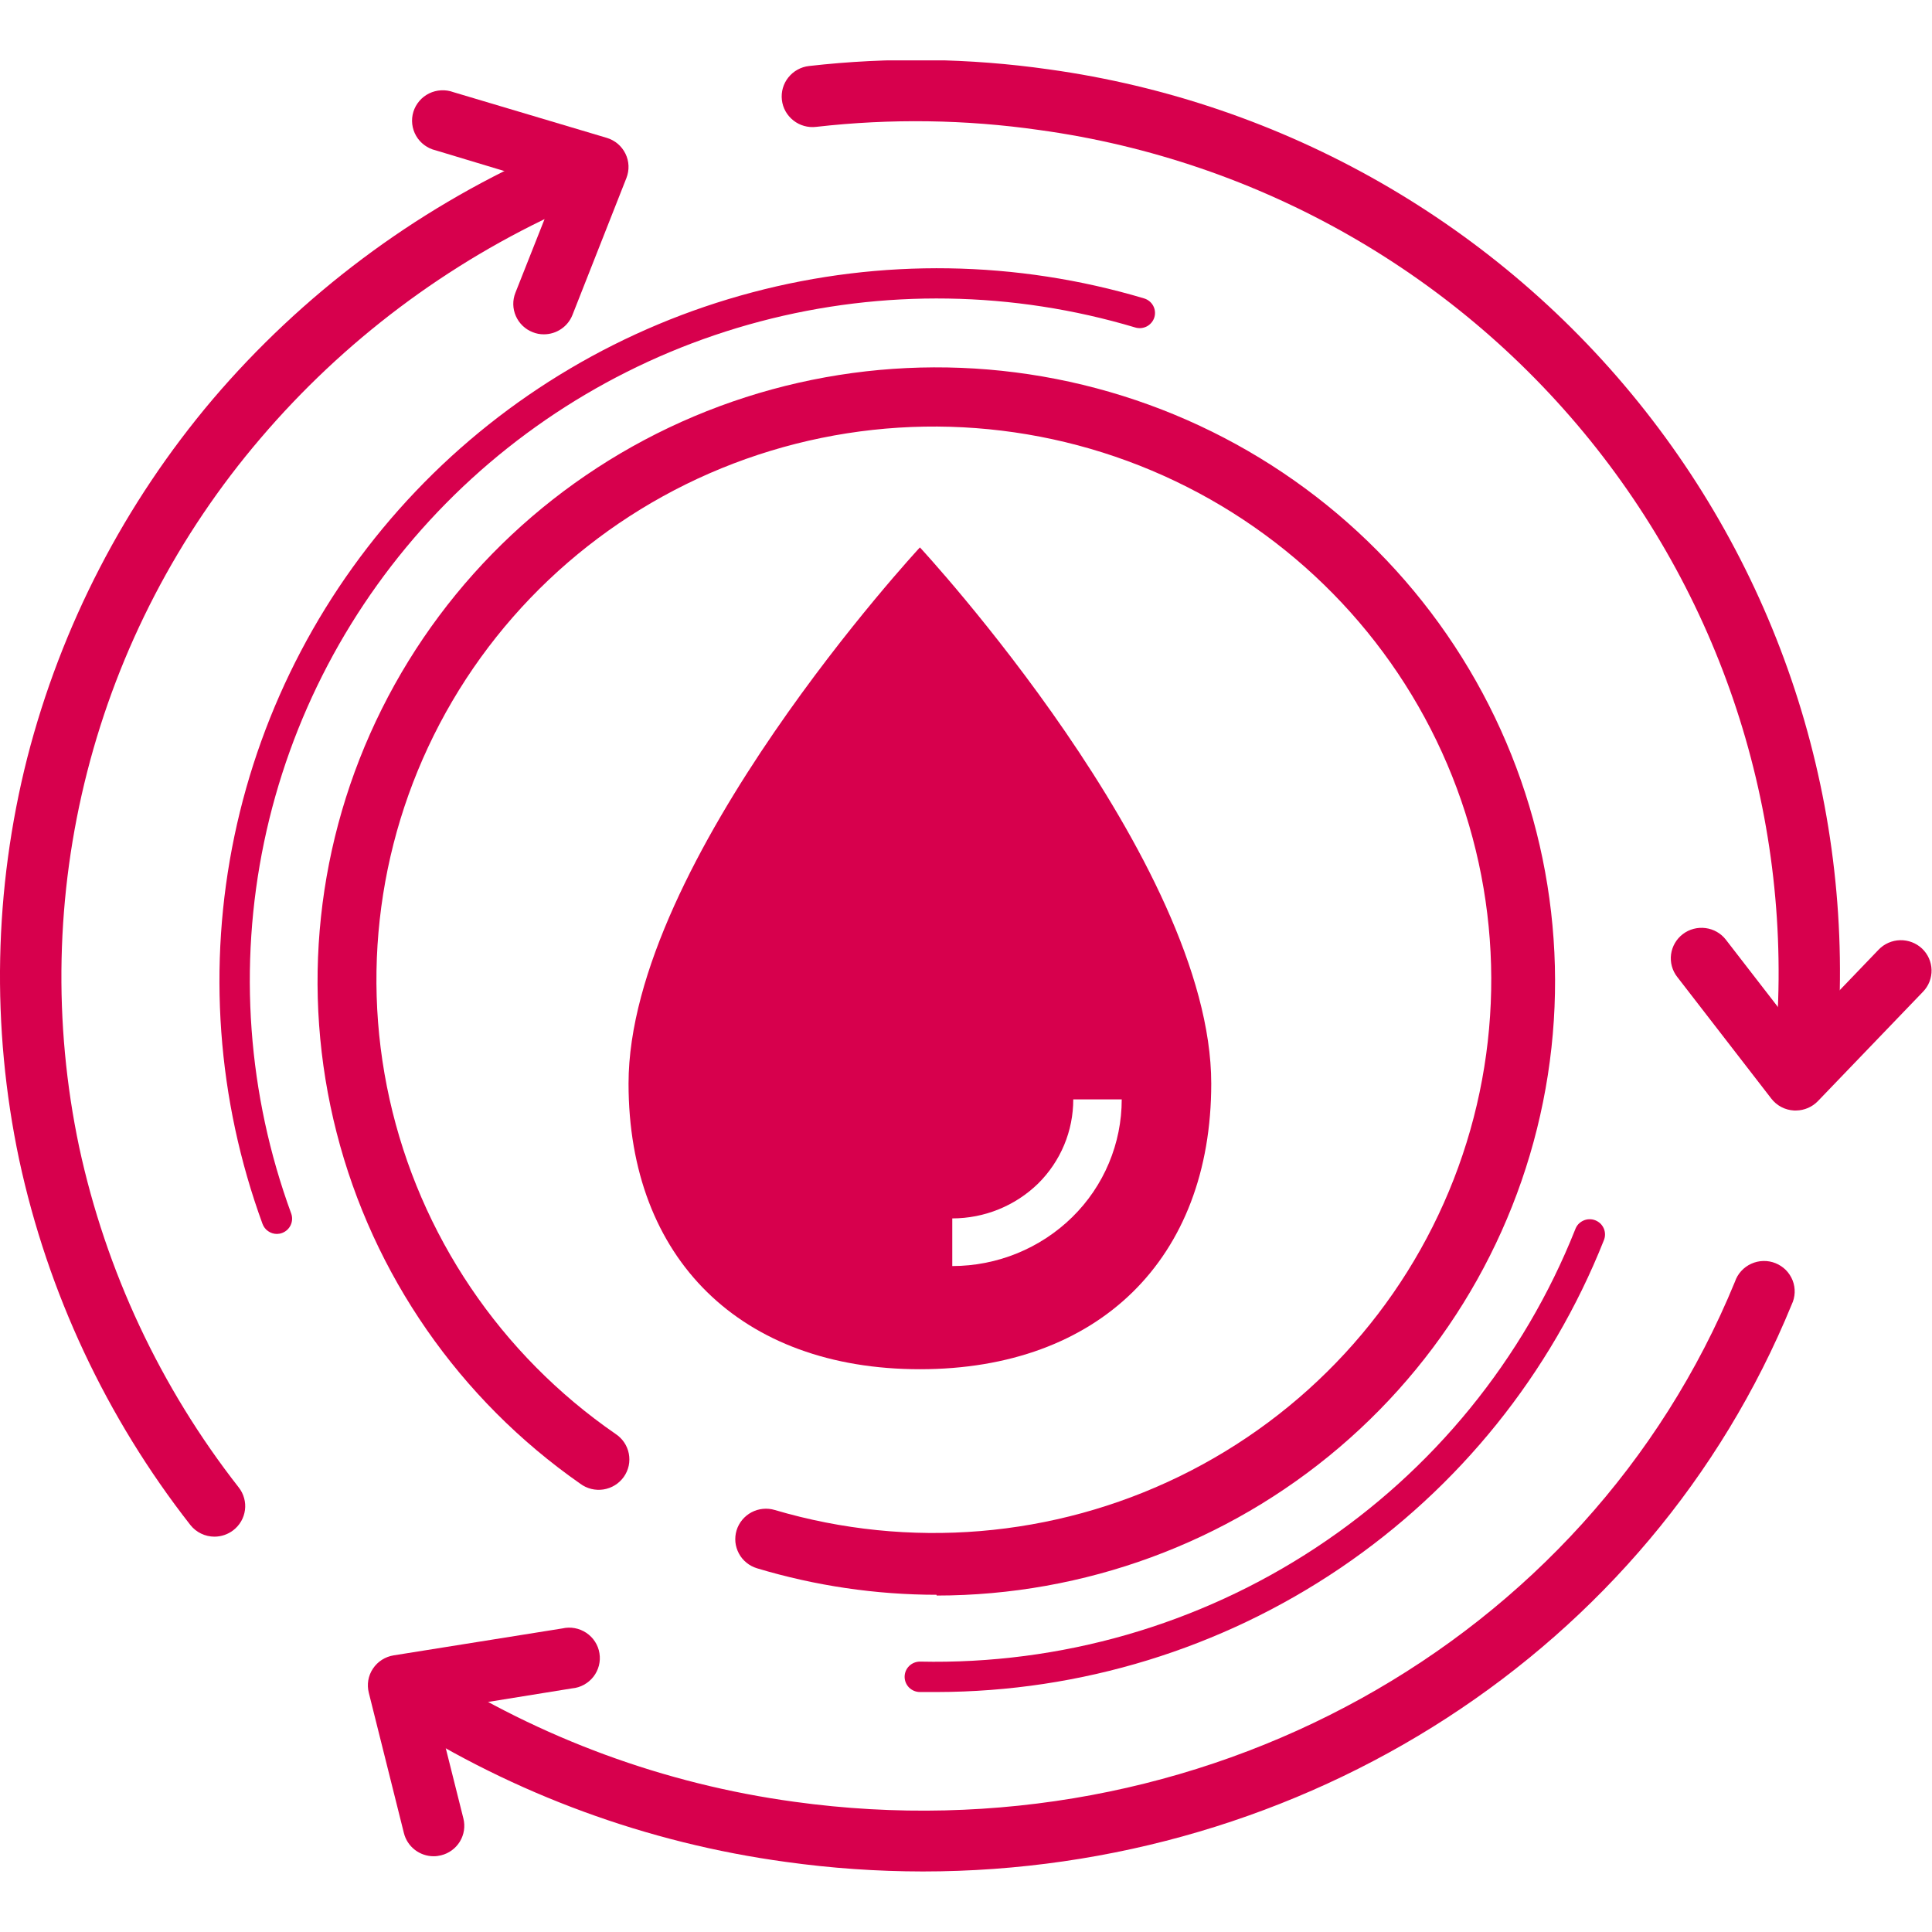
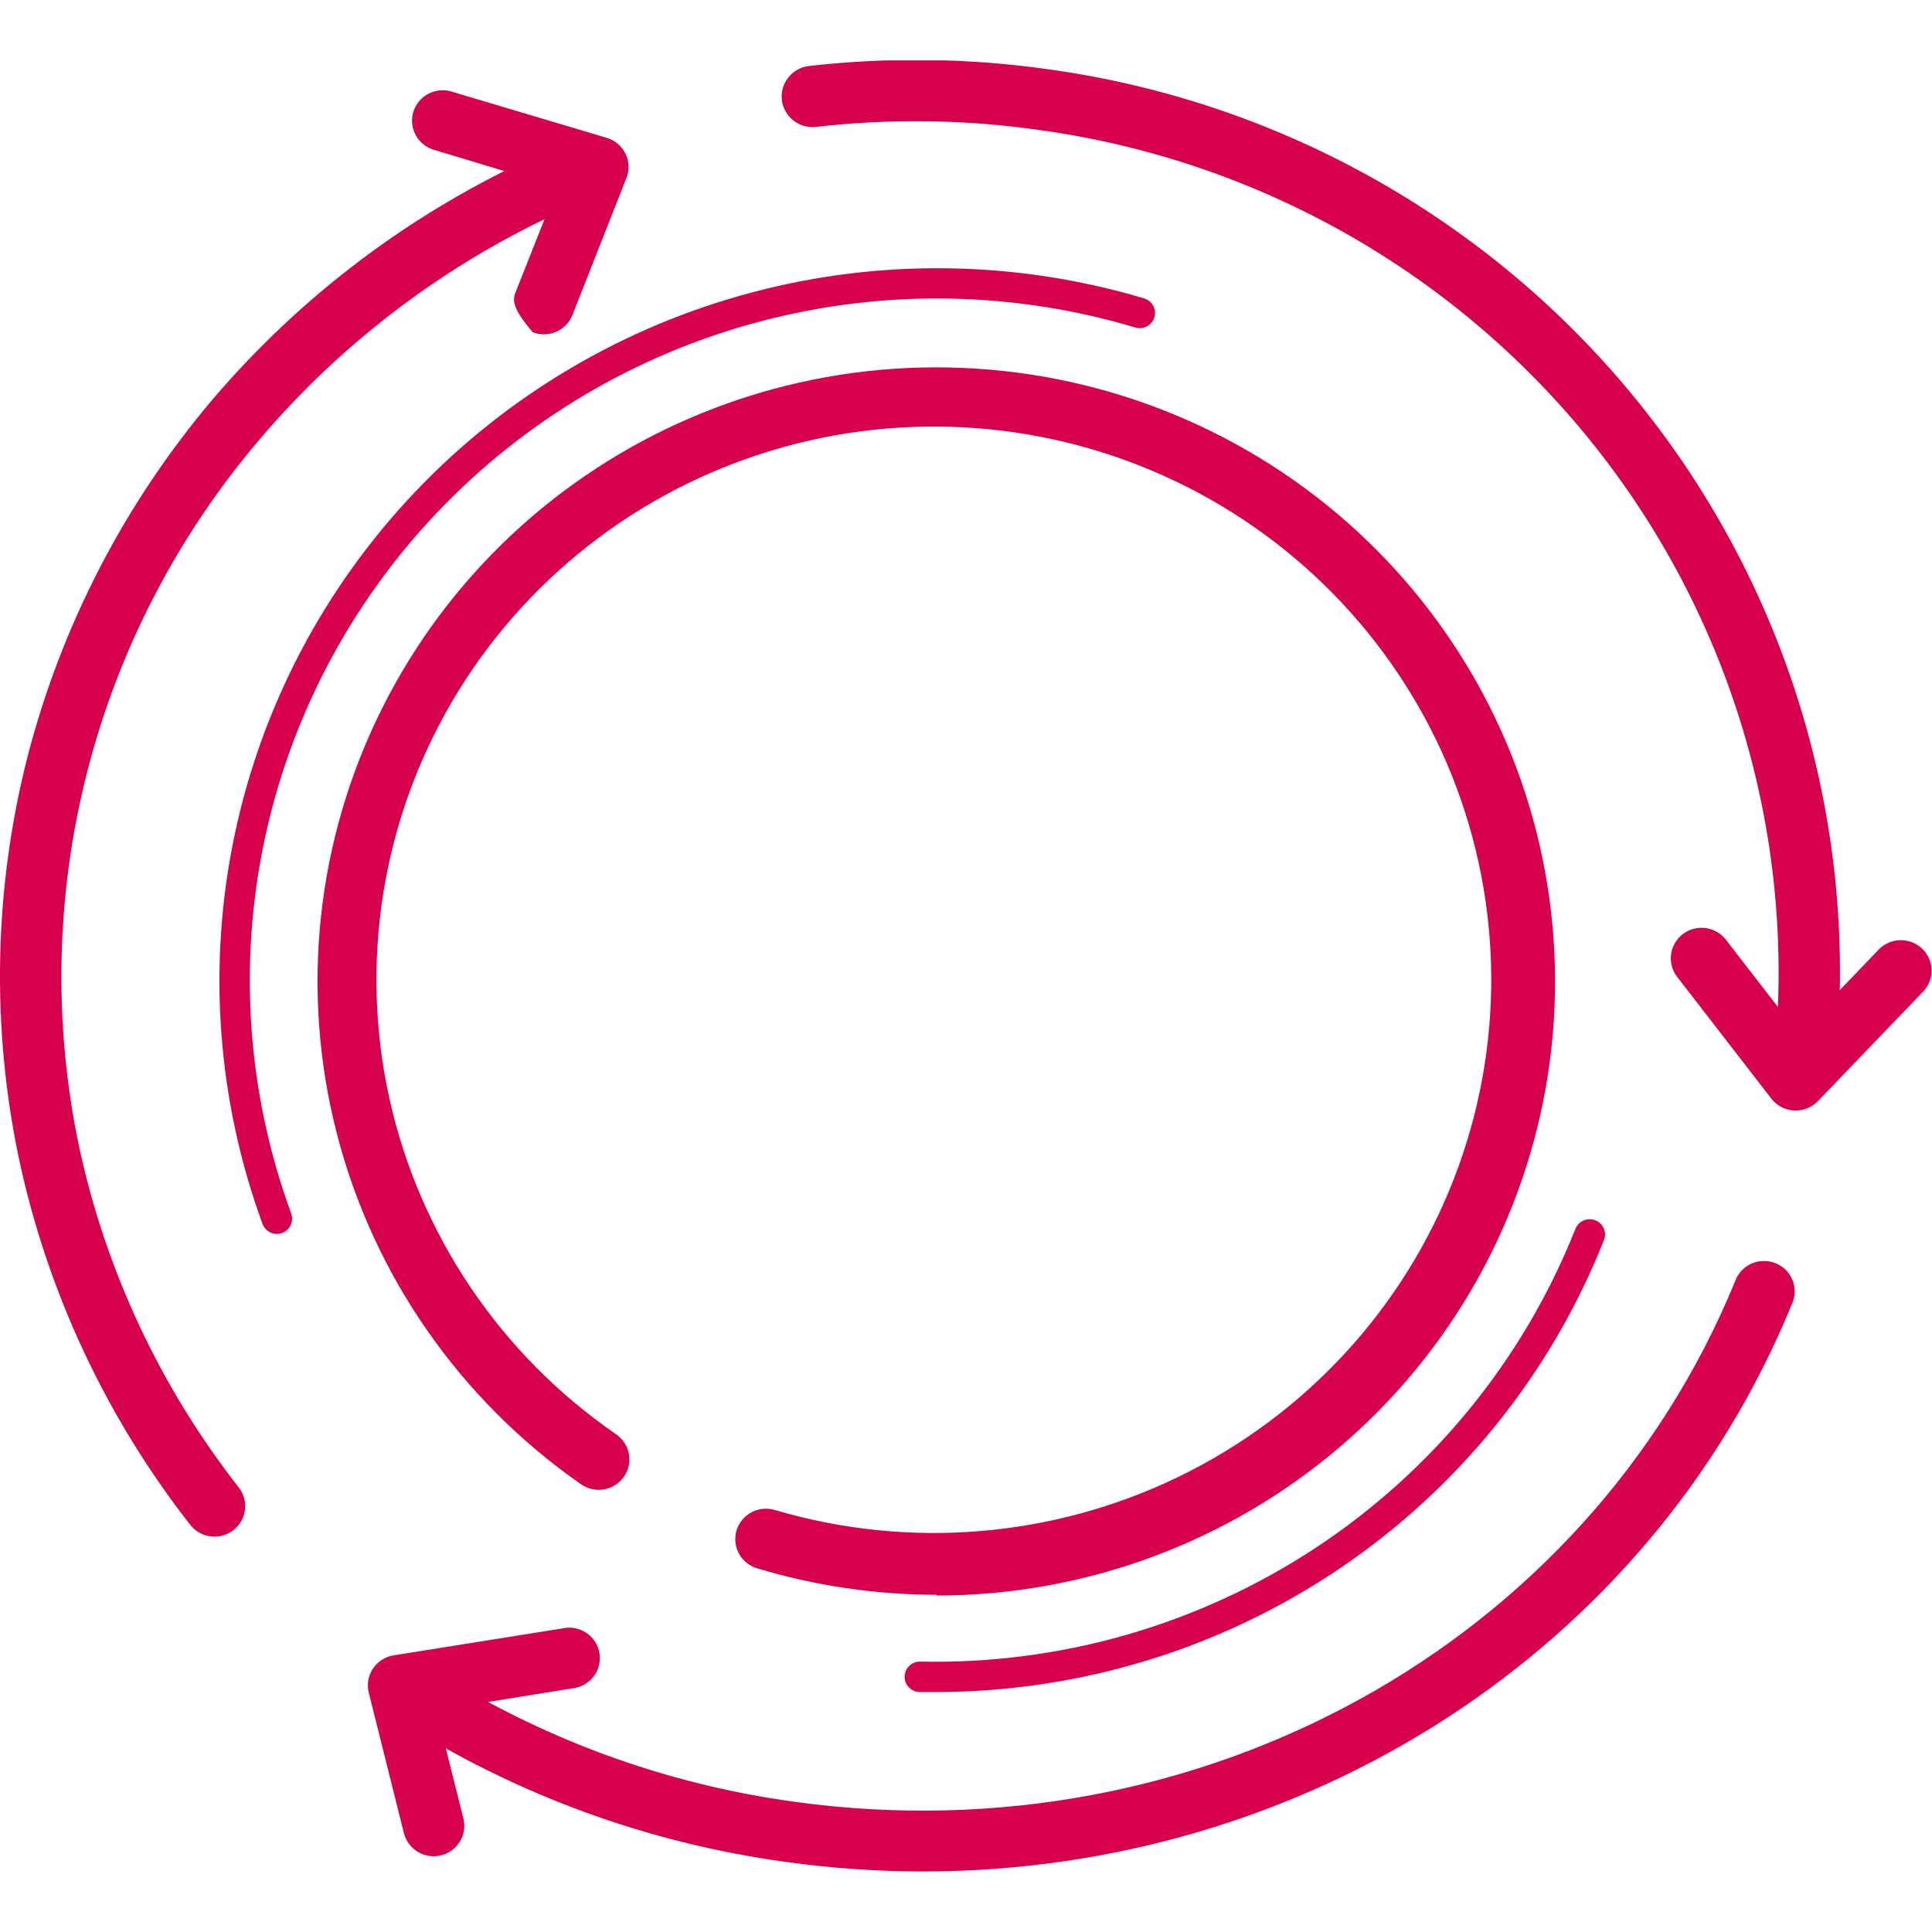
<svg xmlns="http://www.w3.org/2000/svg" width="48" height="48" viewBox="0 0 48 45" fill="none">
  <g id="Layer_1" clip-path="url(#clip0_1407_282)">
    <path id="Vector" d="M44.625 26.09H44.572C44.462 26.084 44.354 26.055 44.257 26.004C44.16 25.953 44.075 25.882 44.008 25.795L41.669 22.77C41.545 22.611 41.491 22.409 41.517 22.21C41.544 22.011 41.649 21.83 41.809 21.708C41.97 21.585 42.173 21.532 42.374 21.558C42.575 21.584 42.757 21.688 42.88 21.848L44.678 24.173L46.675 22.093C46.814 21.948 47.006 21.864 47.208 21.859C47.41 21.854 47.606 21.929 47.753 22.067C47.899 22.206 47.984 22.396 47.989 22.597C47.994 22.797 47.919 22.992 47.779 23.137L45.166 25.856C45.096 25.929 45.012 25.987 44.919 26.027C44.826 26.067 44.726 26.089 44.625 26.09Z" fill="#D7004D" />
    <path id="Vector_2" d="M22.927 44.996C21.788 44.995 20.65 44.916 19.521 44.758C16.082 44.289 12.787 43.08 9.867 41.215C9.697 41.106 9.578 40.934 9.536 40.737C9.494 40.541 9.532 40.336 9.642 40.168C9.753 39.999 9.926 39.881 10.124 39.839C10.322 39.797 10.528 39.835 10.698 39.944C13.429 41.691 16.512 42.824 19.731 43.264C29.804 44.66 39.412 39.343 43.104 30.344C43.137 30.246 43.19 30.156 43.26 30.079C43.329 30.003 43.414 29.941 43.508 29.898C43.603 29.855 43.705 29.831 43.809 29.829C43.913 29.826 44.016 29.845 44.113 29.884C44.209 29.923 44.297 29.981 44.37 30.054C44.442 30.128 44.499 30.215 44.537 30.311C44.575 30.408 44.592 30.511 44.588 30.614C44.584 30.717 44.559 30.818 44.514 30.911C40.982 39.532 32.38 44.996 22.927 44.996Z" fill="#D7004D" />
    <path id="Vector_3" d="M44.83 25.712H44.75C44.65 25.702 44.554 25.672 44.466 25.625C44.378 25.577 44.3 25.513 44.237 25.436C44.174 25.358 44.127 25.27 44.099 25.174C44.07 25.079 44.061 24.979 44.072 24.88C44.651 19.427 43.073 13.965 39.67 9.645C36.267 5.326 31.306 2.488 25.834 1.732C23.992 1.467 22.124 1.441 20.276 1.652C20.175 1.664 20.074 1.656 19.977 1.628C19.88 1.601 19.79 1.555 19.711 1.492C19.632 1.43 19.566 1.353 19.517 1.266C19.468 1.179 19.437 1.082 19.426 0.983C19.414 0.884 19.423 0.783 19.45 0.687C19.478 0.591 19.524 0.501 19.587 0.423C19.65 0.345 19.727 0.279 19.815 0.231C19.903 0.182 20 0.151 20.1 0.14C22.081 -0.086 24.082 -0.058 26.055 0.223C31.916 1.036 37.229 4.077 40.873 8.704C44.518 13.332 46.208 19.183 45.588 25.024C45.571 25.212 45.484 25.387 45.343 25.514C45.203 25.641 45.02 25.712 44.83 25.712Z" fill="#D7004D" />
    <path id="Vector_4" d="M5.33 36.678C5.214 36.678 5.1 36.652 4.995 36.601C4.891 36.551 4.8 36.477 4.728 36.386C2.641 33.718 1.187 30.616 0.476 27.311C-0.221 24.011 -0.152 20.596 0.678 17.325C1.52 14.05 3.096 11.004 5.288 8.417C7.504 5.818 10.275 3.742 13.399 2.337C13.491 2.289 13.592 2.26 13.696 2.252C13.8 2.244 13.904 2.257 14.002 2.291C14.101 2.324 14.191 2.377 14.268 2.447C14.345 2.517 14.407 2.601 14.449 2.695C14.492 2.789 14.515 2.891 14.517 2.994C14.518 3.097 14.498 3.2 14.459 3.295C14.419 3.391 14.36 3.477 14.285 3.549C14.21 3.621 14.121 3.677 14.024 3.713C11.116 5.029 8.537 6.967 6.473 9.389C4.421 11.789 2.948 14.623 2.167 17.674C1.386 20.725 1.317 23.913 1.966 26.994C2.63 30.075 3.985 32.968 5.932 35.456C5.994 35.535 6.039 35.625 6.065 35.721C6.092 35.817 6.099 35.917 6.086 36.016C6.073 36.114 6.041 36.21 5.991 36.296C5.941 36.382 5.874 36.458 5.795 36.519C5.662 36.621 5.499 36.677 5.33 36.678Z" fill="#D7004D" />
    <path id="Vector_5" d="M10.774 44.618C10.604 44.618 10.439 44.561 10.305 44.457C10.171 44.353 10.076 44.207 10.035 44.043L9.163 40.557C9.137 40.455 9.133 40.349 9.15 40.246C9.168 40.142 9.207 40.044 9.266 39.956C9.324 39.869 9.4 39.794 9.488 39.738C9.577 39.681 9.676 39.644 9.78 39.627L13.971 38.958C14.072 38.934 14.178 38.932 14.28 38.951C14.383 38.97 14.48 39.01 14.566 39.067C14.653 39.125 14.727 39.2 14.783 39.287C14.839 39.374 14.877 39.471 14.893 39.574C14.91 39.676 14.905 39.78 14.88 39.88C14.854 39.98 14.808 40.075 14.745 40.156C14.681 40.238 14.601 40.306 14.51 40.356C14.419 40.407 14.318 40.438 14.215 40.447L10.839 40.992L11.513 43.68C11.562 43.875 11.53 44.081 11.426 44.252C11.322 44.424 11.153 44.547 10.957 44.595C10.897 44.61 10.836 44.618 10.774 44.618Z" fill="#D7004D" />
-     <path id="Vector_6" d="M13.513 6.806C13.418 6.807 13.323 6.789 13.235 6.753C13.047 6.68 12.897 6.536 12.816 6.352C12.735 6.168 12.731 5.96 12.805 5.774L13.845 3.146L10.824 2.235C10.722 2.211 10.627 2.167 10.544 2.105C10.46 2.043 10.39 1.965 10.339 1.876C10.287 1.786 10.254 1.687 10.242 1.584C10.23 1.482 10.24 1.378 10.27 1.279C10.3 1.18 10.351 1.089 10.418 1.01C10.485 0.931 10.568 0.867 10.661 0.821C10.755 0.775 10.856 0.749 10.96 0.744C11.064 0.738 11.168 0.754 11.266 0.79L15.075 1.925C15.176 1.955 15.269 2.006 15.349 2.073C15.428 2.141 15.493 2.224 15.539 2.318C15.585 2.412 15.611 2.514 15.615 2.618C15.619 2.722 15.601 2.826 15.563 2.923L14.222 6.326C14.166 6.467 14.069 6.589 13.942 6.674C13.816 6.76 13.666 6.806 13.513 6.806Z" fill="#D7004D" />
+     <path id="Vector_6" d="M13.513 6.806C13.418 6.807 13.323 6.789 13.235 6.753C12.735 6.168 12.731 5.96 12.805 5.774L13.845 3.146L10.824 2.235C10.722 2.211 10.627 2.167 10.544 2.105C10.46 2.043 10.39 1.965 10.339 1.876C10.287 1.786 10.254 1.687 10.242 1.584C10.23 1.482 10.24 1.378 10.27 1.279C10.3 1.18 10.351 1.089 10.418 1.01C10.485 0.931 10.568 0.867 10.661 0.821C10.755 0.775 10.856 0.749 10.96 0.744C11.064 0.738 11.168 0.754 11.266 0.79L15.075 1.925C15.176 1.955 15.269 2.006 15.349 2.073C15.428 2.141 15.493 2.224 15.539 2.318C15.585 2.412 15.611 2.514 15.615 2.618C15.619 2.722 15.601 2.826 15.563 2.923L14.222 6.326C14.166 6.467 14.069 6.589 13.942 6.674C13.816 6.76 13.666 6.806 13.513 6.806Z" fill="#D7004D" />
    <path id="Vector_7" d="M23.27 38.122C21.759 38.121 20.256 37.899 18.809 37.464C18.713 37.435 18.624 37.388 18.547 37.325C18.469 37.262 18.405 37.185 18.358 37.097C18.311 37.009 18.281 36.913 18.271 36.815C18.262 36.716 18.271 36.616 18.3 36.521C18.329 36.426 18.377 36.337 18.441 36.26C18.504 36.184 18.582 36.12 18.67 36.073C18.759 36.026 18.855 35.997 18.955 35.987C19.055 35.977 19.155 35.987 19.251 36.016C22.588 37.002 26.178 36.703 29.304 35.18C32.429 33.657 34.862 31.022 36.118 27.798C37.374 24.575 37.36 21 36.079 17.786C34.798 14.573 32.344 11.956 29.206 10.457C26.069 8.958 22.477 8.688 19.147 9.7C15.818 10.711 12.994 12.931 11.239 15.916C9.485 18.901 8.927 22.433 9.678 25.807C10.43 29.182 12.434 32.152 15.293 34.125C15.378 34.181 15.451 34.253 15.508 34.337C15.565 34.422 15.604 34.516 15.623 34.616C15.642 34.715 15.641 34.818 15.62 34.917C15.598 35.016 15.557 35.11 15.498 35.193C15.439 35.276 15.364 35.346 15.277 35.4C15.191 35.453 15.094 35.489 14.993 35.505C14.892 35.521 14.789 35.516 14.69 35.492C14.591 35.467 14.498 35.423 14.416 35.362C11.415 33.266 9.268 30.173 8.364 26.643C7.459 23.113 7.857 19.378 9.486 16.114C11.114 12.85 13.865 10.272 17.242 8.845C20.619 7.419 24.399 7.239 27.898 8.337C31.397 9.435 34.385 11.74 36.321 14.834C38.257 17.928 39.015 21.608 38.456 25.207C37.897 28.807 36.059 32.09 33.273 34.462C30.488 36.834 26.94 38.139 23.27 38.141V38.122Z" fill="#D7004D" />
-     <path id="Vector_8" d="M22.855 12.1C22.855 12.1 15.616 19.901 15.616 25.421C15.616 29.777 18.413 32.518 22.855 32.518C27.297 32.518 30.093 29.777 30.093 25.421C30.093 19.901 22.855 12.1 22.855 12.1ZM23.659 29.955V28.771C24.457 28.771 25.223 28.46 25.792 27.905C26.069 27.631 26.289 27.305 26.439 26.946C26.589 26.587 26.665 26.203 26.665 25.814H27.869C27.869 26.358 27.761 26.896 27.55 27.398C27.34 27.899 27.031 28.355 26.642 28.737C25.848 29.517 24.776 29.954 23.659 29.955Z" fill="#D7004D" />
    <path id="Vector_9" d="M6.88 29.157C6.802 29.157 6.726 29.133 6.662 29.088C6.597 29.044 6.549 28.98 6.522 28.907C5.394 25.821 5.152 22.485 5.824 19.271C6.496 16.057 8.056 13.091 10.328 10.706C12.6 8.32 15.496 6.609 18.692 5.763C21.887 4.916 25.257 4.969 28.425 5.914C28.521 5.943 28.602 6.008 28.65 6.096C28.698 6.184 28.709 6.287 28.68 6.383C28.666 6.43 28.642 6.475 28.61 6.513C28.578 6.552 28.539 6.584 28.495 6.608C28.451 6.631 28.402 6.646 28.352 6.651C28.302 6.655 28.252 6.651 28.204 6.636C25.171 5.729 21.944 5.677 18.883 6.487C15.822 7.296 13.049 8.935 10.873 11.219C8.697 13.504 7.204 16.344 6.561 19.422C5.919 22.501 6.152 25.696 7.235 28.65C7.269 28.744 7.264 28.848 7.221 28.939C7.178 29.03 7.101 29.1 7.006 29.134C6.966 29.149 6.923 29.156 6.88 29.157Z" fill="#D7004D" />
    <path id="Vector_10" d="M23.275 40.538H22.856C22.755 40.538 22.658 40.498 22.586 40.427C22.515 40.356 22.475 40.26 22.475 40.16C22.475 40.06 22.515 39.964 22.586 39.893C22.658 39.822 22.755 39.782 22.856 39.782C26.349 39.859 29.783 38.871 32.694 36.951C35.604 35.032 37.852 32.273 39.135 29.047C39.152 28.999 39.178 28.954 39.212 28.916C39.247 28.879 39.289 28.848 39.335 28.827C39.382 28.805 39.433 28.793 39.484 28.792C39.535 28.79 39.587 28.799 39.635 28.818C39.682 28.837 39.726 28.865 39.763 28.9C39.799 28.936 39.828 28.979 39.848 29.026C39.867 29.073 39.877 29.124 39.876 29.175C39.876 29.226 39.864 29.276 39.844 29.323C38.532 32.625 36.252 35.46 33.297 37.46C30.343 39.46 26.851 40.532 23.275 40.538Z" fill="#D7004D" />
  </g>
  <defs>
    <clipPath id="clip0_1407_282">
      <rect width="48" height="45" fill="white" />
    </clipPath>
  </defs>
</svg>